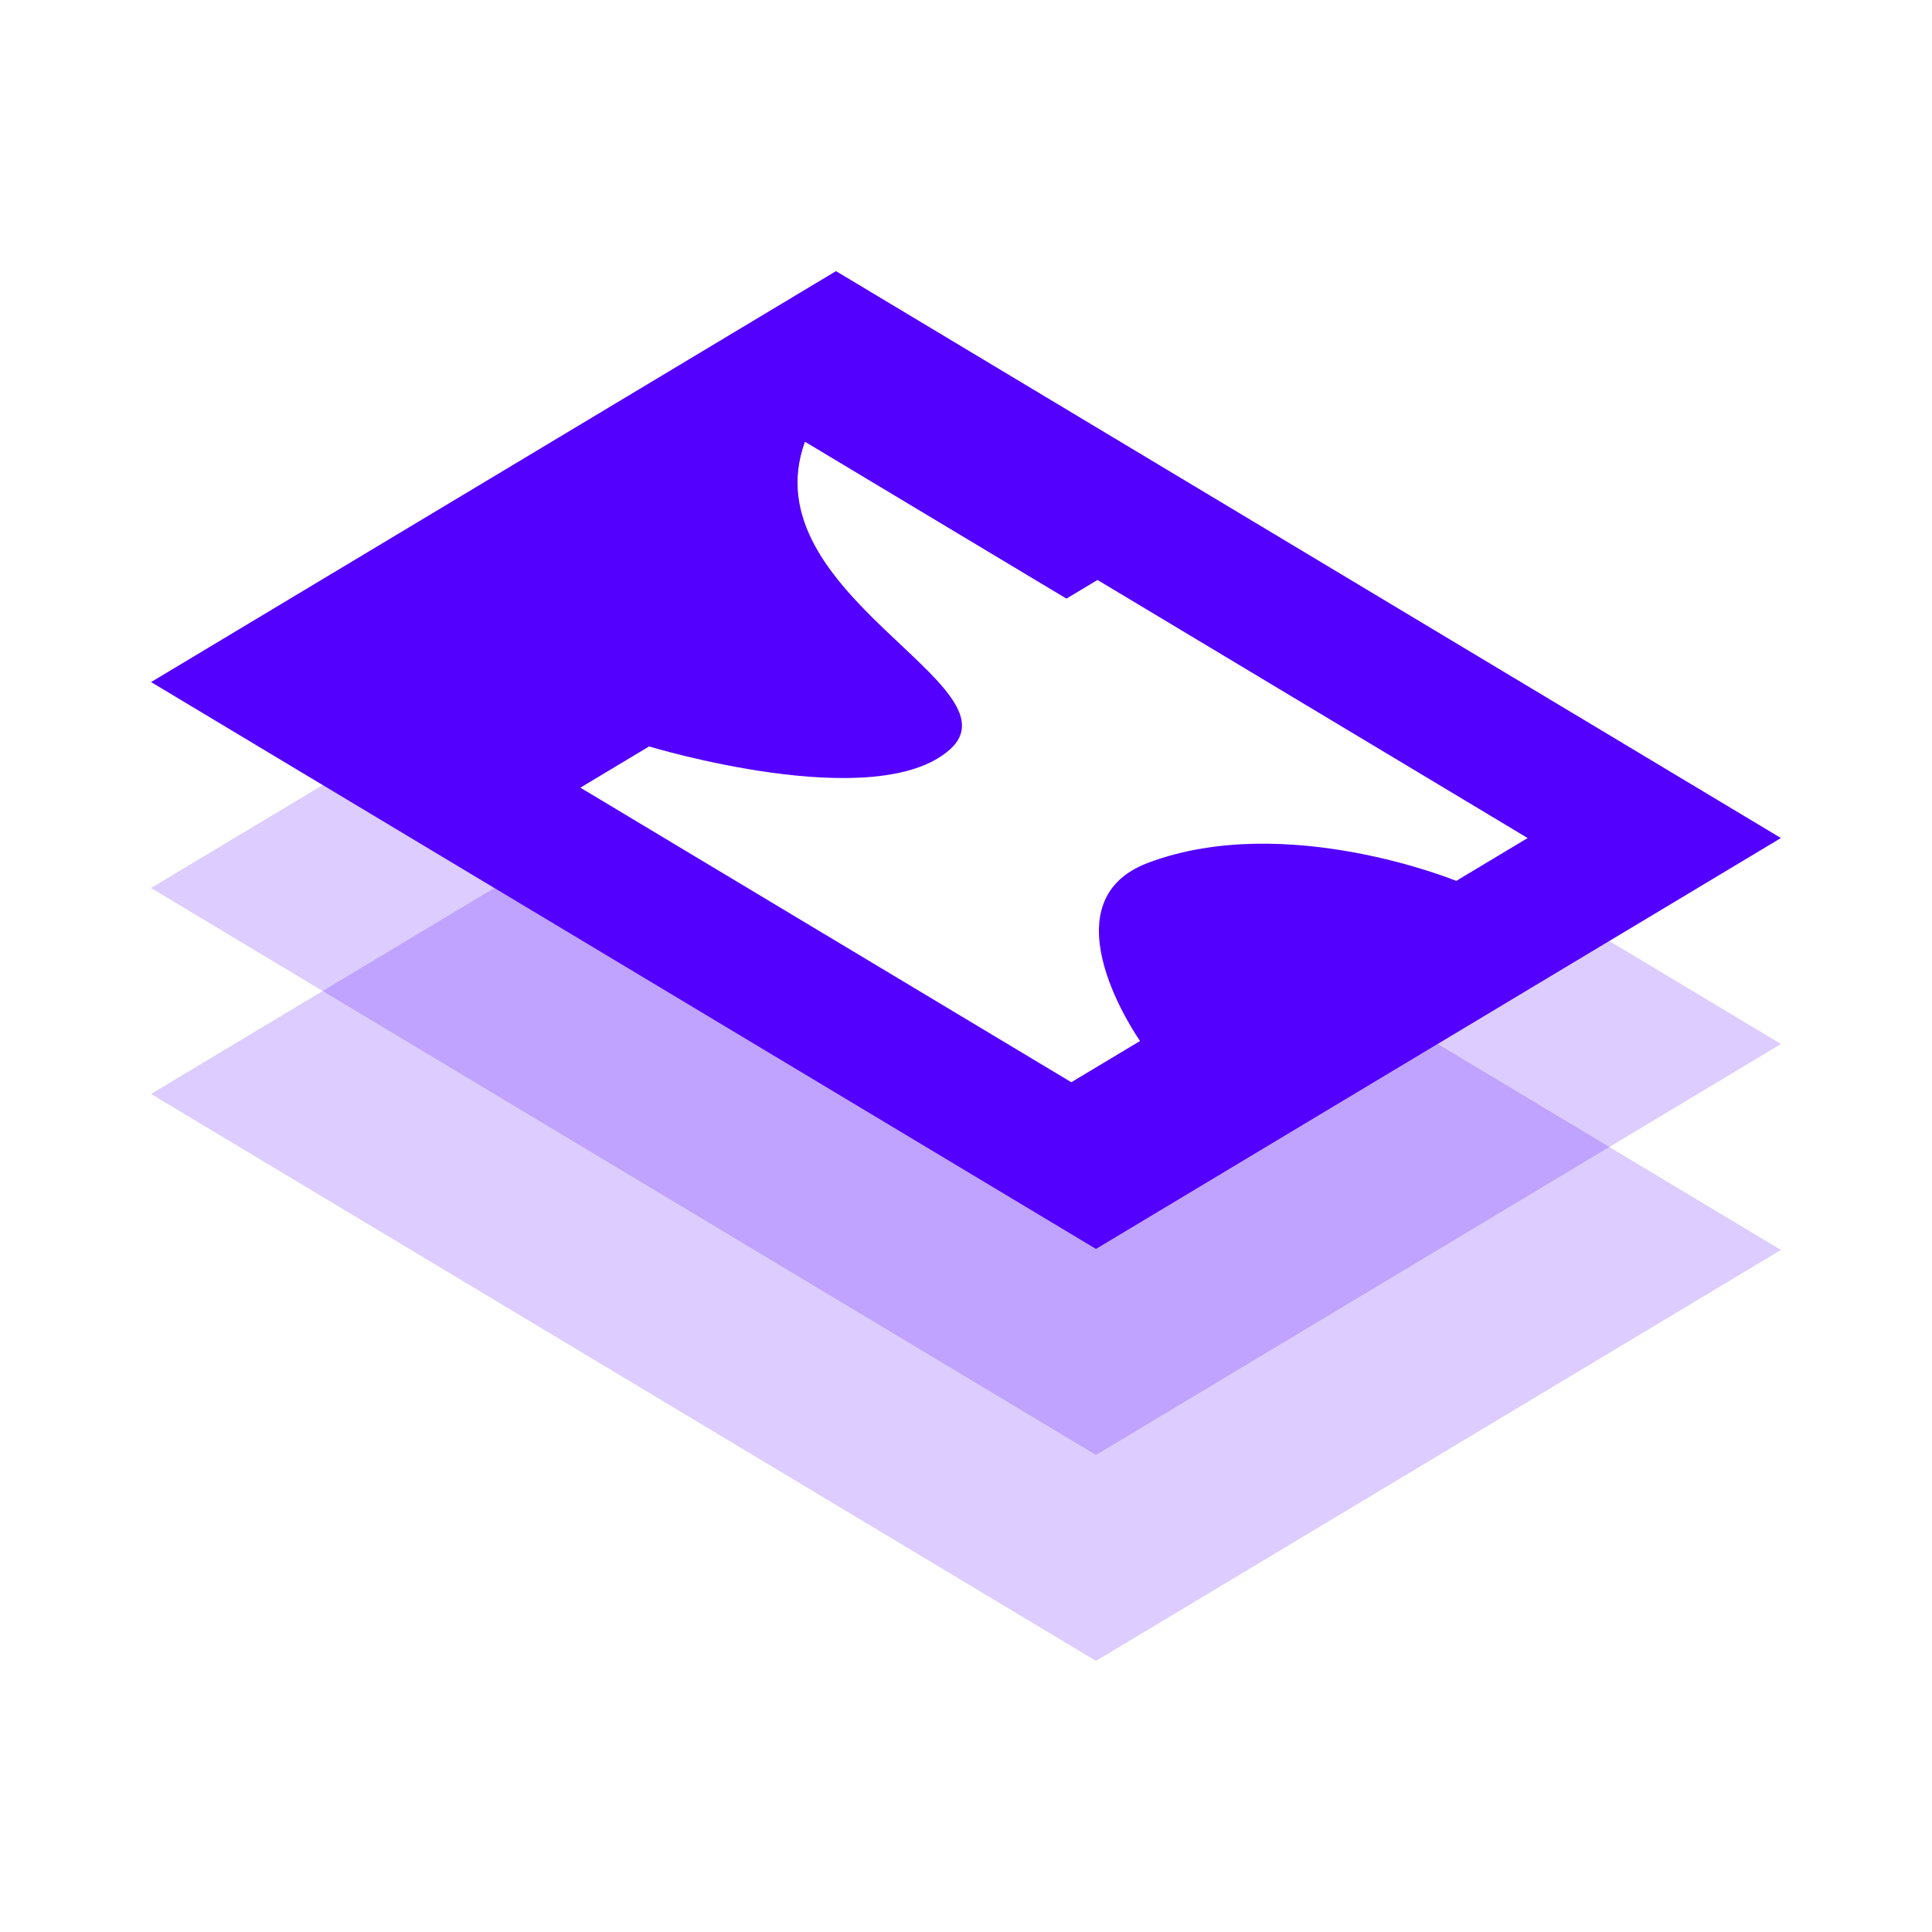
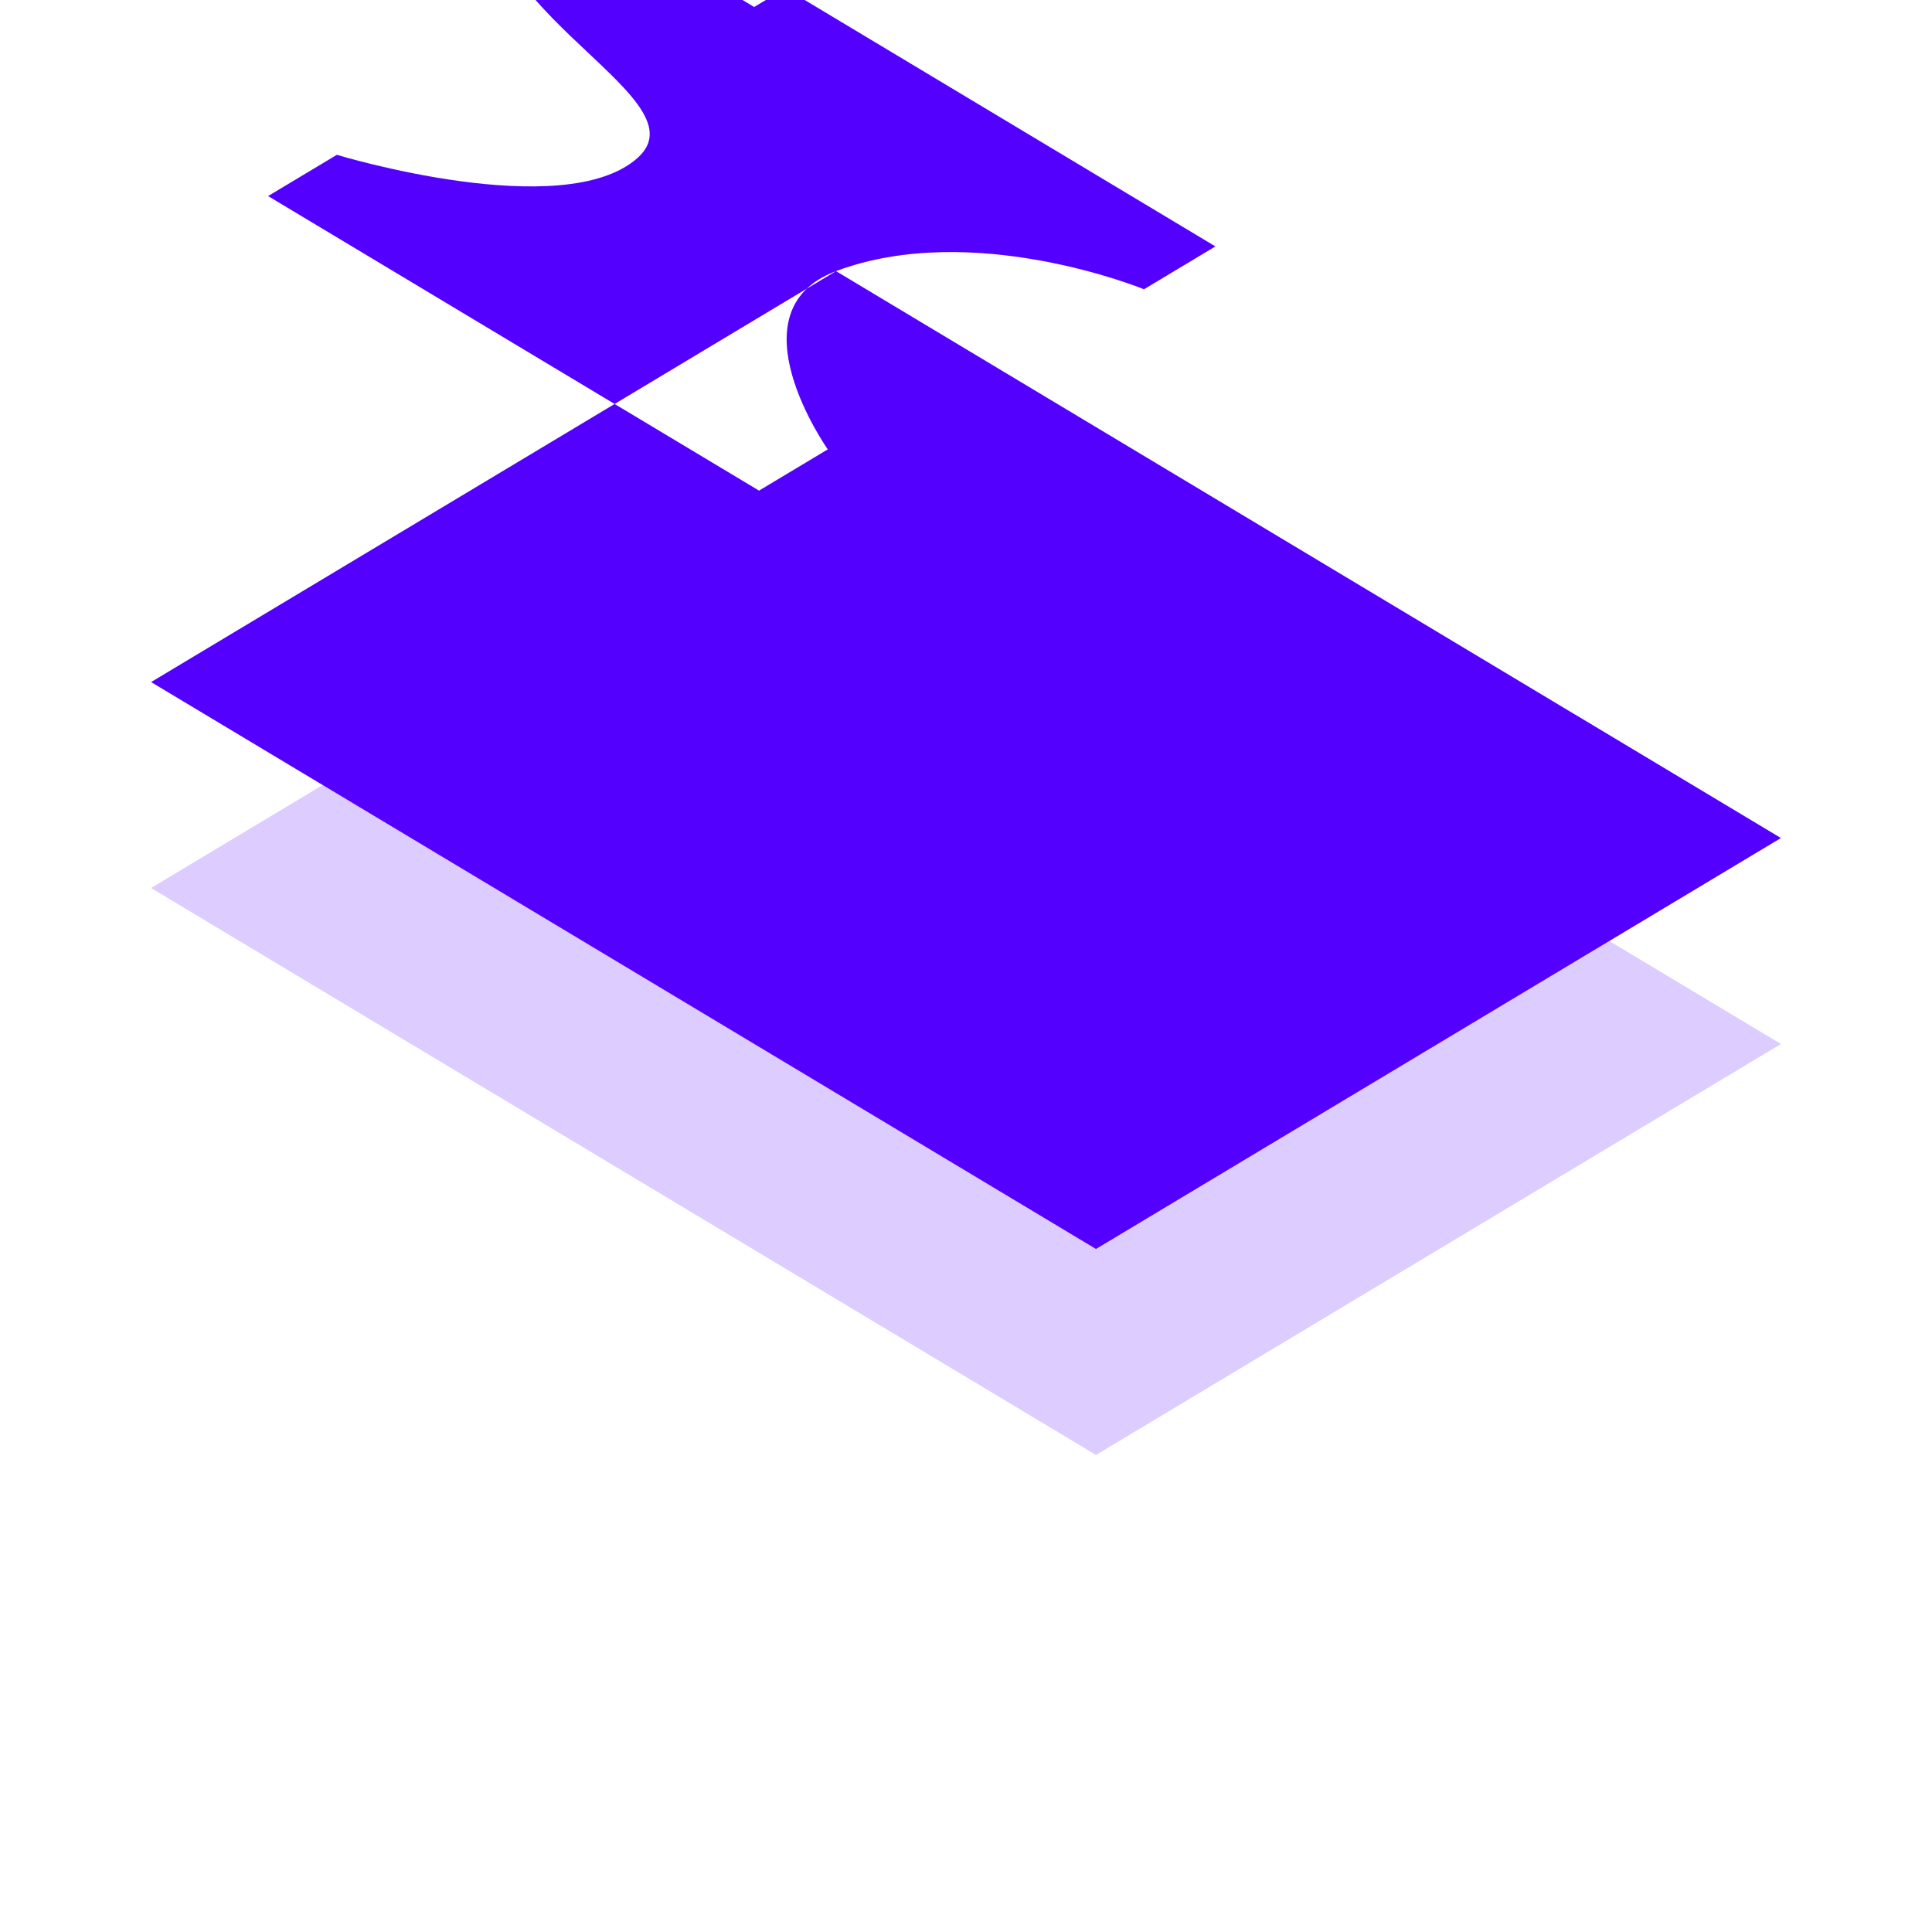
<svg xmlns="http://www.w3.org/2000/svg" id="_4" viewBox="0 0 1080 1080">
  <defs>
    <style>.cls-1{fill:#fff;}.cls-2,.cls-3{fill:#5300ff;}.cls-3{opacity:.2;}</style>
  </defs>
-   <rect class="cls-1" x="0" width="1080" height="1080" />
-   <polygon class="cls-3" points="995.54 698.72 612.66 928.45 84.46 611.53 180.4 553.97 276.34 496.4 612.66 698.2 803.66 583.6 899.6 641.16 995.54 698.72" />
  <polygon class="cls-3" points="995.54 583.6 899.6 641.16 612.66 813.32 180.4 553.97 84.46 496.4 180.4 438.85 276.34 496.4 612.66 698.2 803.66 583.6 899.6 526.03 995.54 583.6" />
-   <path class="cls-2" d="m467.34,151.56L84.46,381.28l528.2,316.92,382.88-229.73L467.34,151.56Zm174.56,330.72c-59.28,22.23-4.6,99.64-4.6,99.64l-38.44,23.06-274.43-164.66,38.44-23.06s126.71,38.56,168.08,1.76c40.17-35.78-111.73-87.21-80.98-172.09l146.17,87.7,17.38-10.43,240.46,144.27-39.92,23.95s-95.07-39.03-172.15-10.15Z" />
+   <path class="cls-2" d="m467.34,151.56L84.46,381.28l528.2,316.92,382.88-229.73L467.34,151.56Zc-59.28,22.23-4.6,99.64-4.6,99.64l-38.44,23.06-274.43-164.66,38.44-23.06s126.71,38.56,168.08,1.76c40.17-35.78-111.73-87.21-80.98-172.09l146.17,87.7,17.38-10.43,240.46,144.27-39.92,23.95s-95.07-39.03-172.15-10.15Z" />
</svg>